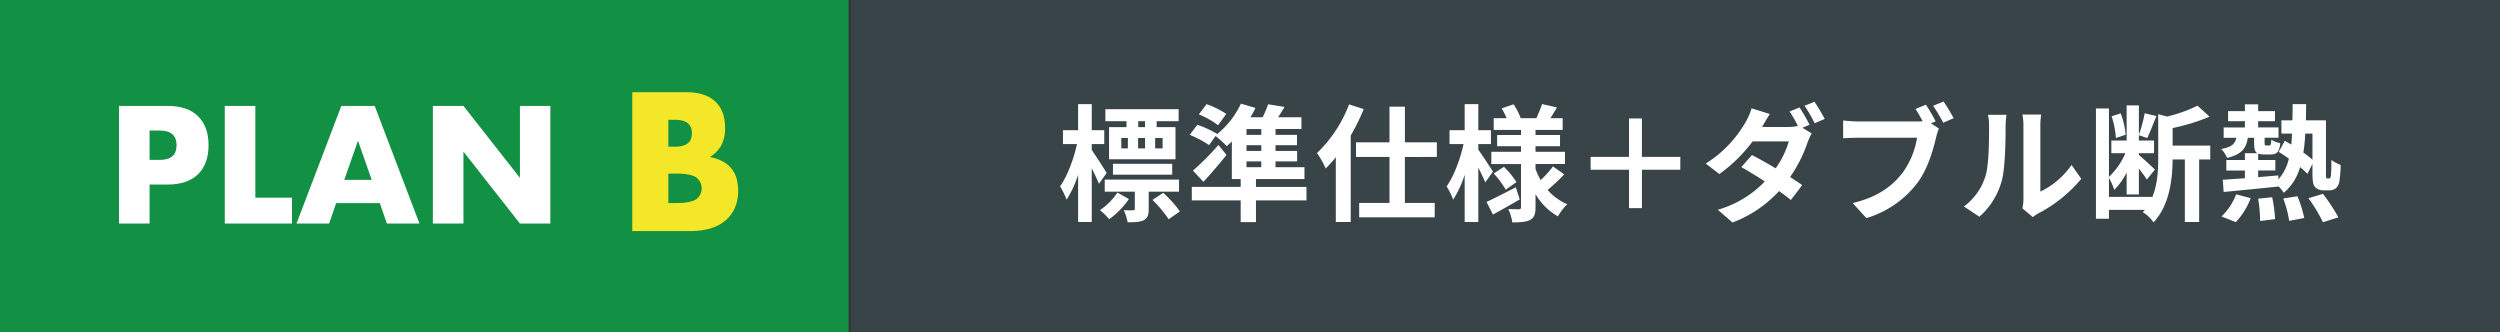
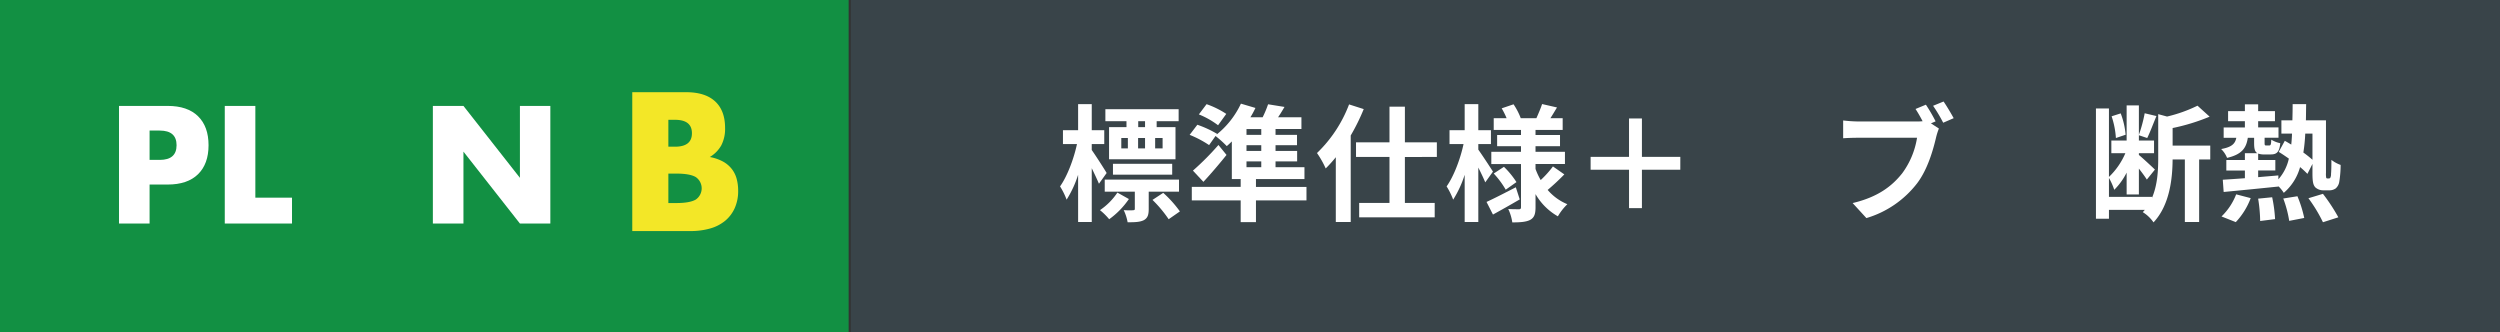
<svg xmlns="http://www.w3.org/2000/svg" id="レイヤー_1" data-name="レイヤー 1" viewBox="0 0 734.853 97.72">
  <rect x="0" y="0" width="734.853" height="97.72" fill="#333333" stroke="none" />
  <defs>
    <style>.cls-1{fill:#129043;}.cls-2{fill:#394449;}.cls-3{fill:#fff;}.cls-4{fill:#f3e727;}</style>
  </defs>
  <rect class="cls-1" width="249.45" height="97.72" />
  <rect class="cls-2" x="250.092" width="484.761" height="97.72" />
  <path class="cls-3" d="M97.542,314.848H88.554V280.273H102.86q5.823,0,8.919,3.027t3.095,8.53q0,5.5-3.095,8.528t-8.919,3.027H97.542Zm0-18.708h2.98q4.951,0,4.952-4.31t-4.952-4.312h-2.98Z" transform="translate(-53.573 -249.14)" />
  <path class="cls-3" d="M128.63,280.273v26.963h10.775v7.612H119.643V280.273Z" transform="translate(-53.573 -249.14)" />
-   <path class="cls-3" d="M165.221,308.841H152.382l-2.064,6.007h-9.584L153.9,280.273h9.812l13.16,34.575h-9.583Zm-2.385-6.832L158.8,290.5l-4.035,11.509Z" transform="translate(-53.573 -249.14)" />
  <path class="cls-3" d="M180.81,314.848V280.273H189.8l16.6,21.14v-21.14h8.941v34.575H206.4L189.8,293.71v21.138Z" transform="translate(-53.573 -249.14)" />
  <path class="cls-4" d="M239.422,276.239h15.807q5.628,0,8.552,2.706t2.923,7.8a10.583,10.583,0,0,1-1.11,5.115,9.321,9.321,0,0,1-3.383,3.437,12.84,12.84,0,0,1,3.87,1.327,8.419,8.419,0,0,1,2.6,2.191,8.22,8.22,0,0,1,1.435,2.924,13.423,13.423,0,0,1,.433,3.464,12.245,12.245,0,0,1-1,5.088,10.341,10.341,0,0,1-2.814,3.735,12.041,12.041,0,0,1-4.412,2.273,20.839,20.839,0,0,1-5.846.758H239.422Zm10.609,16.022h1.949q4.98,0,4.981-3.952t-4.981-3.951h-1.949Zm0,16.563h2.328q4,0,5.738-1.029a4.013,4.013,0,0,0,0-6.6q-1.734-1.029-5.738-1.029h-2.328Z" transform="translate(-53.573 -249.14)" />
  <path class="cls-3" d="M376.6,303.15c-.483-1.151-1.3-2.9-2.116-4.567V314.4h-4.01V300.512a31.347,31.347,0,0,1-3.378,7.316,21.232,21.232,0,0,0-1.931-3.9c2.078-2.9,4.046-8.057,4.975-12.439h-4.121v-4.082h4.455v-7.65h4.01v7.65h3.676v4.082H374.48v1.747c1.04,1.446,3.787,5.716,4.381,6.756Zm8.8,4.493a23.875,23.875,0,0,1-5.793,5.939,18.508,18.508,0,0,0-2.71-2.674,18.769,18.769,0,0,0,5.124-5.161Zm5.829-2.155v5.05c0,1.745-.3,2.71-1.485,3.342-1.152.555-2.637.594-4.715.594a13.808,13.808,0,0,0-1.152-3.566,23.455,23.455,0,0,0,2.711.039c.445-.039.556-.113.556-.447v-5.012H378.3v-3.563h21.831v3.563ZM384.69,284.77h-6.2v-3.527h21.534v3.527h-6.46v1.746H399.1v9.431h-19.53v-9.431h5.124Zm-3.973,15.706v-3.193H398.13v3.193Zm2.451-7.722h1.93V289.71h-1.93Zm4.938-3.044v3.044h2.042V289.71Zm2.042-4.94h-2.005v1.746h2.005Zm5.346,21.052a33.937,33.937,0,0,1,4.9,5.459l-3.305,2.3a35.98,35.98,0,0,0-4.752-5.68Zm-.185-16.112h-2.191v3.044h2.191Z" transform="translate(-53.573 -249.14)" />
  <path class="cls-3" d="M437.6,308.049H422.752v6.386h-4.493v-6.386H403.891v-3.972h14.368v-2.3h-2.6V290.712c-.483.482-1,.965-1.485,1.374a32.692,32.692,0,0,0-3.305-2.972l-1.893,2.674a30.351,30.351,0,0,0-5.718-3.008l2.264-2.97a31.139,31.139,0,0,1,5.793,2.674l-.149.222a25.356,25.356,0,0,0,7.166-9.1l4.269,1.264a27.9,27.9,0,0,1-1.485,2.746h3.6a31.318,31.318,0,0,0,1.6-3.823l4.827.779c-.632,1.076-1.262,2.117-1.894,3.044h6.869v3.453h-7.612v1.708h6.312v3.044h-6.312V293.5h6.349v3.081h-6.349v1.708h8.5v3.491H422.752v2.3H437.6Zm-23.5-13.366c-2.116,2.638-4.455,5.384-6.794,7.91l-3.082-3.3a80.063,80.063,0,0,0,7.5-7.537Zm-2.488-8.724a24.43,24.43,0,0,0-5.643-3.193l2.265-3.008a26.276,26.276,0,0,1,5.792,2.859Zm12.7,1.113h-4.344v1.708h4.344Zm0,4.752h-4.344V293.5h4.344Zm-4.344,6.461h4.344v-1.708h-4.344Z" transform="translate(-53.573 -249.14)" />
  <path class="cls-3" d="M454.428,281.207a60.176,60.176,0,0,1-3.825,7.76V314.4h-4.381V295.353a37.409,37.409,0,0,1-2.97,3.3,27.916,27.916,0,0,0-2.562-4.529,38.917,38.917,0,0,0,9.43-14.295Zm12.1,14.072v13.515h8.762v4.231h-22.2v-4.231H462V295.279h-9.838v-4.308H462V280.5h4.531v10.47h9.393v4.308Z" transform="translate(-53.573 -249.14)" />
  <path class="cls-3" d="M490.151,302.741c-.445-1.076-1.225-2.748-2.042-4.344v16H484.1V300.512a31.306,31.306,0,0,1-3.378,7.316,21.168,21.168,0,0,0-1.931-3.9c2.079-2.9,4.047-8.057,4.975-12.439h-4.121v-4.082H484.1v-7.65h4.01v7.65h3.713v4.082h-3.713v1.634c1,1.374,3.676,5.459,4.307,6.461Zm10.136,5.012c-2.6,1.522-5.5,3.155-7.871,4.455l-1.893-3.712c2.191-1,5.457-2.674,8.613-4.308Zm13.106-7.352a66.871,66.871,0,0,1-4.9,4.568,15.223,15.223,0,0,0,5.792,4.195,16.41,16.41,0,0,0-2.785,3.565,17.618,17.618,0,0,1-6.571-6.535v3.861c0,2-.371,3.044-1.56,3.712-1.225.632-2.97.743-5.272.743a13.753,13.753,0,0,0-1.188-3.936c1.262.075,2.71.075,3.156.075s.593-.185.593-.632v-12.66h-8.725v-3.6h8.725v-1.634h-7.017v-3.3h7.017v-1.485h-8.019v-3.452h3.787a21.173,21.173,0,0,0-1.448-2.9l3.49-1.187a19.539,19.539,0,0,1,2.117,4.085h4.6c.558-1.264,1.3-2.972,1.671-4.159l4.381,1c-.668,1.114-1.337,2.227-1.93,3.157h3.6v3.452h-7.981v1.485h7.2v3.3h-7.2v1.634h8.65v3.6h-8.65v1.449a20.051,20.051,0,0,0,1.522,3.267,29.132,29.132,0,0,0,3.6-4.01Zm-17.747-2.227a25.357,25.357,0,0,1,3.676,4.493l-3.156,2.227a26.134,26.134,0,0,0-3.527-4.752Z" transform="translate(-53.573 -249.14)" />
  <path class="cls-3" d="M547.483,299.027H536.2v11.288h-3.786V299.027H521.121v-3.786h11.288V283.953H536.2v11.288h11.288Z" transform="translate(-53.573 -249.14)" />
-   <path class="cls-3" d="M583.391,286.7l2.71,1.67a19.925,19.925,0,0,0-1.225,2.674,40.584,40.584,0,0,1-5.123,10.136c1.374.891,2.635,1.708,3.564,2.376l-3.342,4.381c-.89-.779-2.116-1.67-3.453-2.636a35.72,35.72,0,0,1-13.7,9.245l-4.306-3.75a31.032,31.032,0,0,0,13.811-8.316c-2.488-1.634-5.013-3.157-6.906-4.233l3.118-3.528c1.968,1,4.493,2.413,6.981,3.9a27.052,27.052,0,0,0,3.861-7.907H568.726a44.369,44.369,0,0,1-9.765,9.579l-4.01-3.083a34.441,34.441,0,0,0,11.807-12.325,17.193,17.193,0,0,0,1.671-3.9l5.383,1.672c-.891,1.3-1.819,2.97-2.265,3.787l-.037.036h7.612a12.163,12.163,0,0,0,2.932-.334,42.078,42.078,0,0,0-2.45-4.233l2.933-1.187a54.2,54.2,0,0,1,2.934,5.086Zm3.527-7.648a48.629,48.629,0,0,1,3.007,5.048l-2.969,1.264a35.277,35.277,0,0,0-2.971-5.125Z" transform="translate(-53.573 -249.14)" />
  <path class="cls-3" d="M621.156,285.4l2.339,1.523a18.716,18.716,0,0,0-.817,2.561c-.854,3.638-2.451,9.394-5.569,13.515a29.382,29.382,0,0,1-14.926,10.247l-4.047-4.418c7.389-1.745,11.547-4.938,14.554-8.724a23.835,23.835,0,0,0,4.381-10.471h-17.3c-1.708,0-3.453.075-4.418.149v-5.235a41.756,41.756,0,0,0,4.418.3h17.191a15.616,15.616,0,0,0,1.744-.074c-.631-1.225-1.373-2.523-2.078-3.6l3.044-1.262a49.14,49.14,0,0,1,2.859,4.9Zm3.713-6.423c.928,1.336,2.265,3.6,2.97,4.9l-3.082,1.336a43.847,43.847,0,0,0-2.97-4.976Z" transform="translate(-53.573 -249.14)" />
-   <path class="cls-3" d="M630.852,309.832a17.51,17.51,0,0,0,6.312-8.873c1.04-3.193,1.078-10.211,1.078-14.7a13.53,13.53,0,0,0-.335-3.378h5.458a23.7,23.7,0,0,0-.26,3.342c0,4.382-.111,12.215-1.114,15.965a21.508,21.508,0,0,1-6.609,10.656Zm17.191.557a14.161,14.161,0,0,0,.3-2.746V286a16.5,16.5,0,0,0-.3-3.193h5.532a18.955,18.955,0,0,0-.259,3.232v19.418a23.52,23.52,0,0,0,9.17-7.835l2.859,4.084a40.9,40.9,0,0,1-12.587,10.137,9.452,9.452,0,0,0-1.633,1.113Z" transform="translate(-53.573 -249.14)" />
  <path class="cls-3" d="M703.258,296.021h-3.267V314.4h-4.2V296.021h-3.6c-.037,5.531-.817,13.366-5.607,18.489a10.589,10.589,0,0,0-3.156-3.006c.187-.223.409-.447.595-.67H673.481v2.6h-3.824V281.022h3.824v20.122a21.052,21.052,0,0,0,4.827-6.98h-4.122v-3.712h4.493V280.13h3.6v8.65a42.213,42.213,0,0,0,1.708-6.348l3.452.817c-.928,2.227-1.893,4.827-2.71,6.461l-2.45-.817v1.559h4.455v3.712h-4.455v.519c1.039.855,4.01,3.6,4.715,4.308l-2.376,2.934c-.483-.781-1.411-2.043-2.339-3.232v7.612h-3.6v-6.423a19.43,19.43,0,0,1-3.639,5.049,19.255,19.255,0,0,0-1.559-3.489v5.569h12.661v.26c1.633-3.825,1.82-8.1,1.82-11.7V282.692l2.6.706a42.028,42.028,0,0,0,8.949-3.193l3.564,3.229a59.212,59.212,0,0,1-10.879,3.342v5.161h11.064Zm-27.735-6.311a24.84,24.84,0,0,0-1.262-6.387l2.674-.855a23.093,23.093,0,0,1,1.447,6.276Z" transform="translate(-53.573 -249.14)" />
  <path class="cls-3" d="M738.127,301.591a.478.478,0,0,0,.409-.187,2.319,2.319,0,0,0,.222-1.151c.074-.7.112-2.19.112-4.121a9.543,9.543,0,0,0,2.71,1.485,30.935,30.935,0,0,1-.409,5.012,3.224,3.224,0,0,1-1.039,1.893,3.151,3.151,0,0,1-1.968.557h-1.633a3.419,3.419,0,0,1-2.414-.891c-.557-.668-.817-1.447-.817-4.157v-2.71l-1.485,2.932a23.561,23.561,0,0,0-2.153-2,15.317,15.317,0,0,1-4.79,7.573,11.1,11.1,0,0,0-1.559-1.93v.075c-5.755.593-11.77,1.187-16.114,1.6l-.26-3.6c1.82-.111,4.047-.26,6.5-.445v-2.265h-5.458v-3.083h5.458v-2h3.676c-.78-.445-.966-1.374-.966-3.008v-1.521h-1.856c-.446,3.044-1.783,4.9-6.09,5.9a7.439,7.439,0,0,0-1.744-2.6c3.118-.557,4.121-1.559,4.455-3.3H707.2v-3.044h6.238V284.77H708.5V281.8h4.939v-2h3.9v2h4.938v2.97h-4.938v1.821h5.978v3.044h-4.085v1.521c0,.668.075.743.483.743h.854c.446,0,.558-.185.631-1.707a7.992,7.992,0,0,0,2.637,1.039c-.261,2.674-1.078,3.305-2.822,3.305h-1.856a4.817,4.817,0,0,1-1.82-.261v1.893h5.049v3.083h-5.049v1.967c1.968-.185,3.973-.334,5.94-.519v1.151a13.551,13.551,0,0,0,3.082-6.09c-1-.7-2.041-1.411-2.97-1.968l1.782-3.266q.891.5,1.894,1.113c.111-1.038.185-2.117.222-3.229h-3.118v-3.9h3.23c.037-1.521.074-3.08.074-4.752h3.973c-.037,1.634-.037,3.231-.074,4.752h5.9v15.447a5.655,5.655,0,0,0,.075,1.447.325.325,0,0,0,.334.187Zm-31.559,11.174a18.085,18.085,0,0,0,4.306-6.5l4.271,1.112a21.01,21.01,0,0,1-4.381,7.054Zm14.889-5.643a41.106,41.106,0,0,1,.854,6.424l-4.382.555a44.43,44.43,0,0,0-.594-6.571Zm7.425-.3a35.449,35.449,0,0,1,2,6.384l-4.418.855a32.8,32.8,0,0,0-1.746-6.571Zm2.3-18.416a48.87,48.87,0,0,1-.557,5.569A31.685,31.685,0,0,1,733.3,296.1V288.41Zm5.2,17.71a53.493,53.493,0,0,1,4.53,6.9l-4.53,1.449a43.016,43.016,0,0,0-4.27-7.055Z" transform="translate(-53.573 -249.14)" />
</svg>